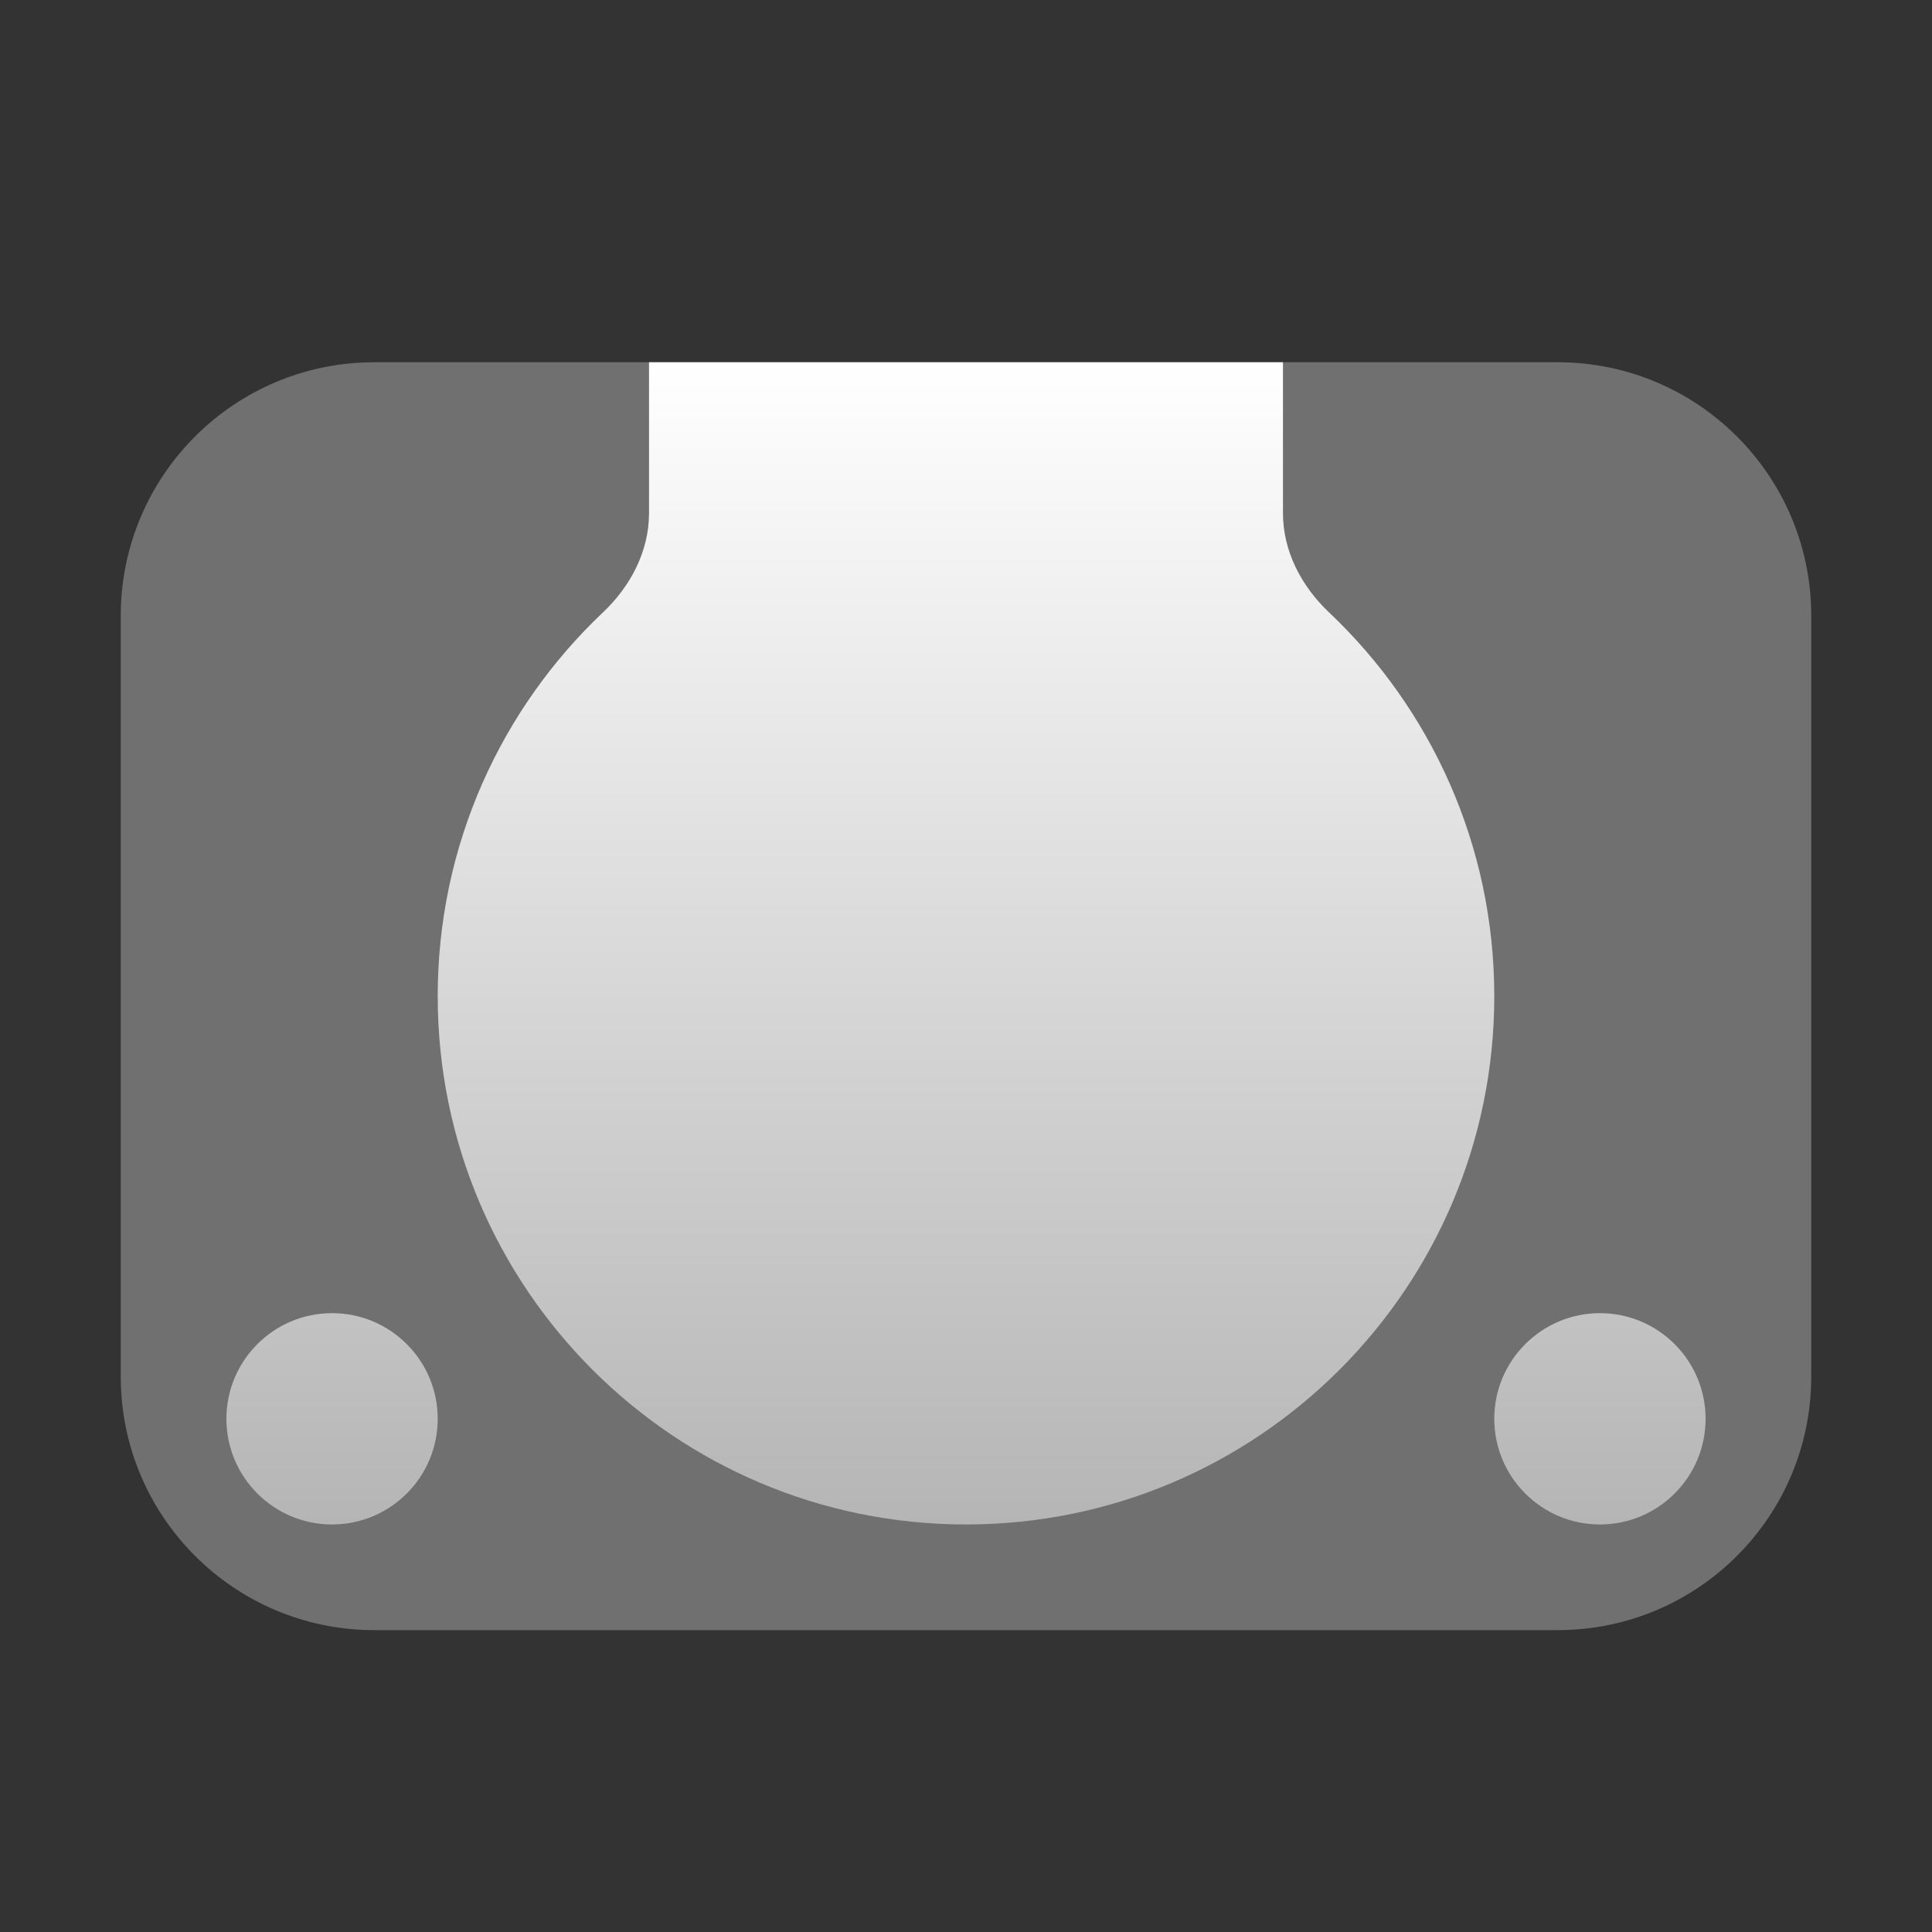
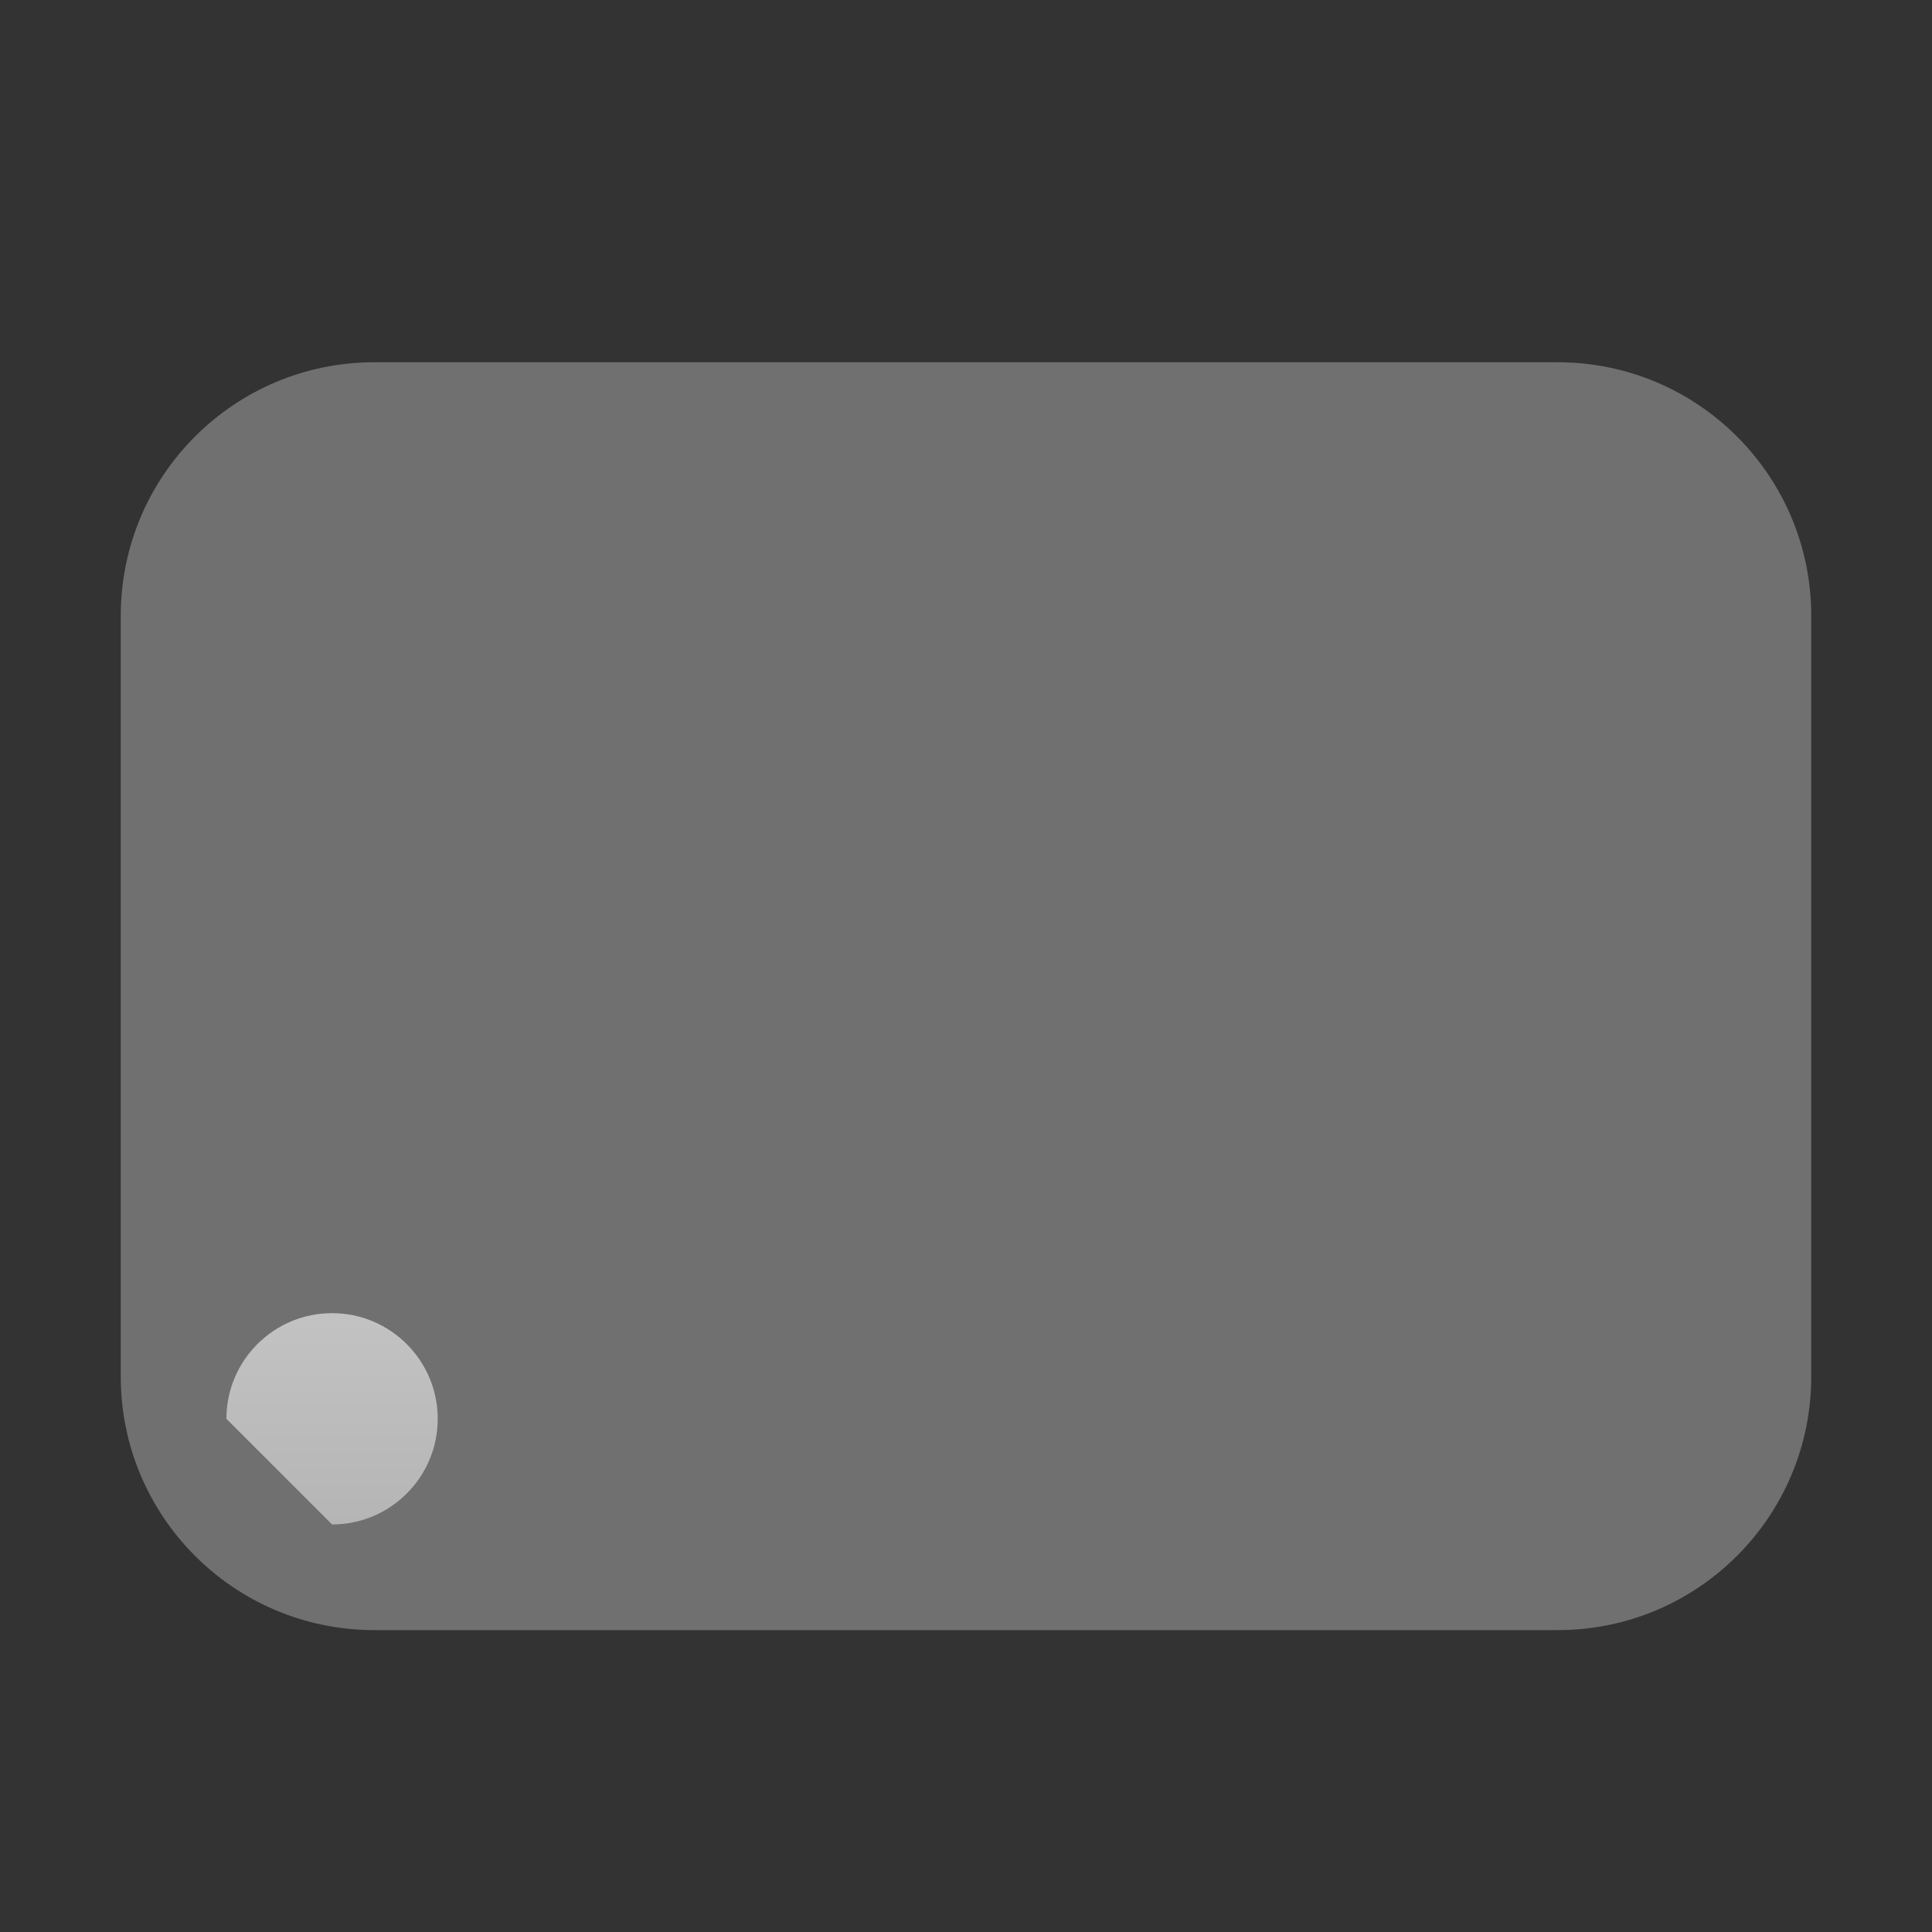
<svg xmlns="http://www.w3.org/2000/svg" width="16" height="16" viewBox="0 0 16 16" fill="none">
  <rect x="0" y="0" width="16" height="16" fill="#333333" stroke="none" />
  <path opacity="0.4" d="M12.9 3H3.1C1.94 3 1 3.94 1 5.1V11.4C1 12.56 1.94 13.5 3.1 13.5H12.9C14.06 13.5 15 12.56 15 11.4V5.1C15 3.94 14.06 3 12.9 3Z" fill="#CCCCCC" />
-   <path d="M5.375 3H10.625V4.25C10.625 4.565 10.778 4.856 11.007 5.072C11.849 5.869 12.375 6.998 12.375 8.25C12.375 10.666 10.416 12.625 8 12.625C5.584 12.625 3.625 10.666 3.625 8.25C3.625 6.998 4.151 5.869 4.993 5.072C5.222 4.856 5.375 4.565 5.375 4.25V3Z" fill="url(#paint0_linear_218_159)" />
-   <path d="M2.75 12.625C3.233 12.625 3.625 12.233 3.625 11.75C3.625 11.267 3.233 10.875 2.75 10.875C2.267 10.875 1.875 11.267 1.875 11.75C1.875 12.233 2.267 12.625 2.75 12.625Z" fill="url(#paint1_linear_218_159)" />
-   <path d="M14.125 11.75C14.125 12.233 13.733 12.625 13.25 12.625C12.767 12.625 12.375 12.233 12.375 11.75C12.375 11.267 12.767 10.875 13.25 10.875C13.733 10.875 14.125 11.267 14.125 11.75Z" fill="url(#paint2_linear_218_159)" />
+   <path d="M2.75 12.625C3.233 12.625 3.625 12.233 3.625 11.75C3.625 11.267 3.233 10.875 2.75 10.875C2.267 10.875 1.875 11.267 1.875 11.75Z" fill="url(#paint1_linear_218_159)" />
  <defs>
    <linearGradient id="paint0_linear_218_159" x1="1.875" y1="3" x2="1.875" y2="12.625" gradientUnits="userSpaceOnUse">
      <stop stop-color="white" />
      <stop offset="1" stop-color="#B5B5B5" />
    </linearGradient>
    <linearGradient id="paint1_linear_218_159" x1="1.875" y1="3" x2="1.875" y2="12.625" gradientUnits="userSpaceOnUse">
      <stop stop-color="white" />
      <stop offset="1" stop-color="#B5B5B5" />
    </linearGradient>
    <linearGradient id="paint2_linear_218_159" x1="1.875" y1="3" x2="1.875" y2="12.625" gradientUnits="userSpaceOnUse">
      <stop stop-color="white" />
      <stop offset="1" stop-color="#B5B5B5" />
    </linearGradient>
  </defs>
</svg>